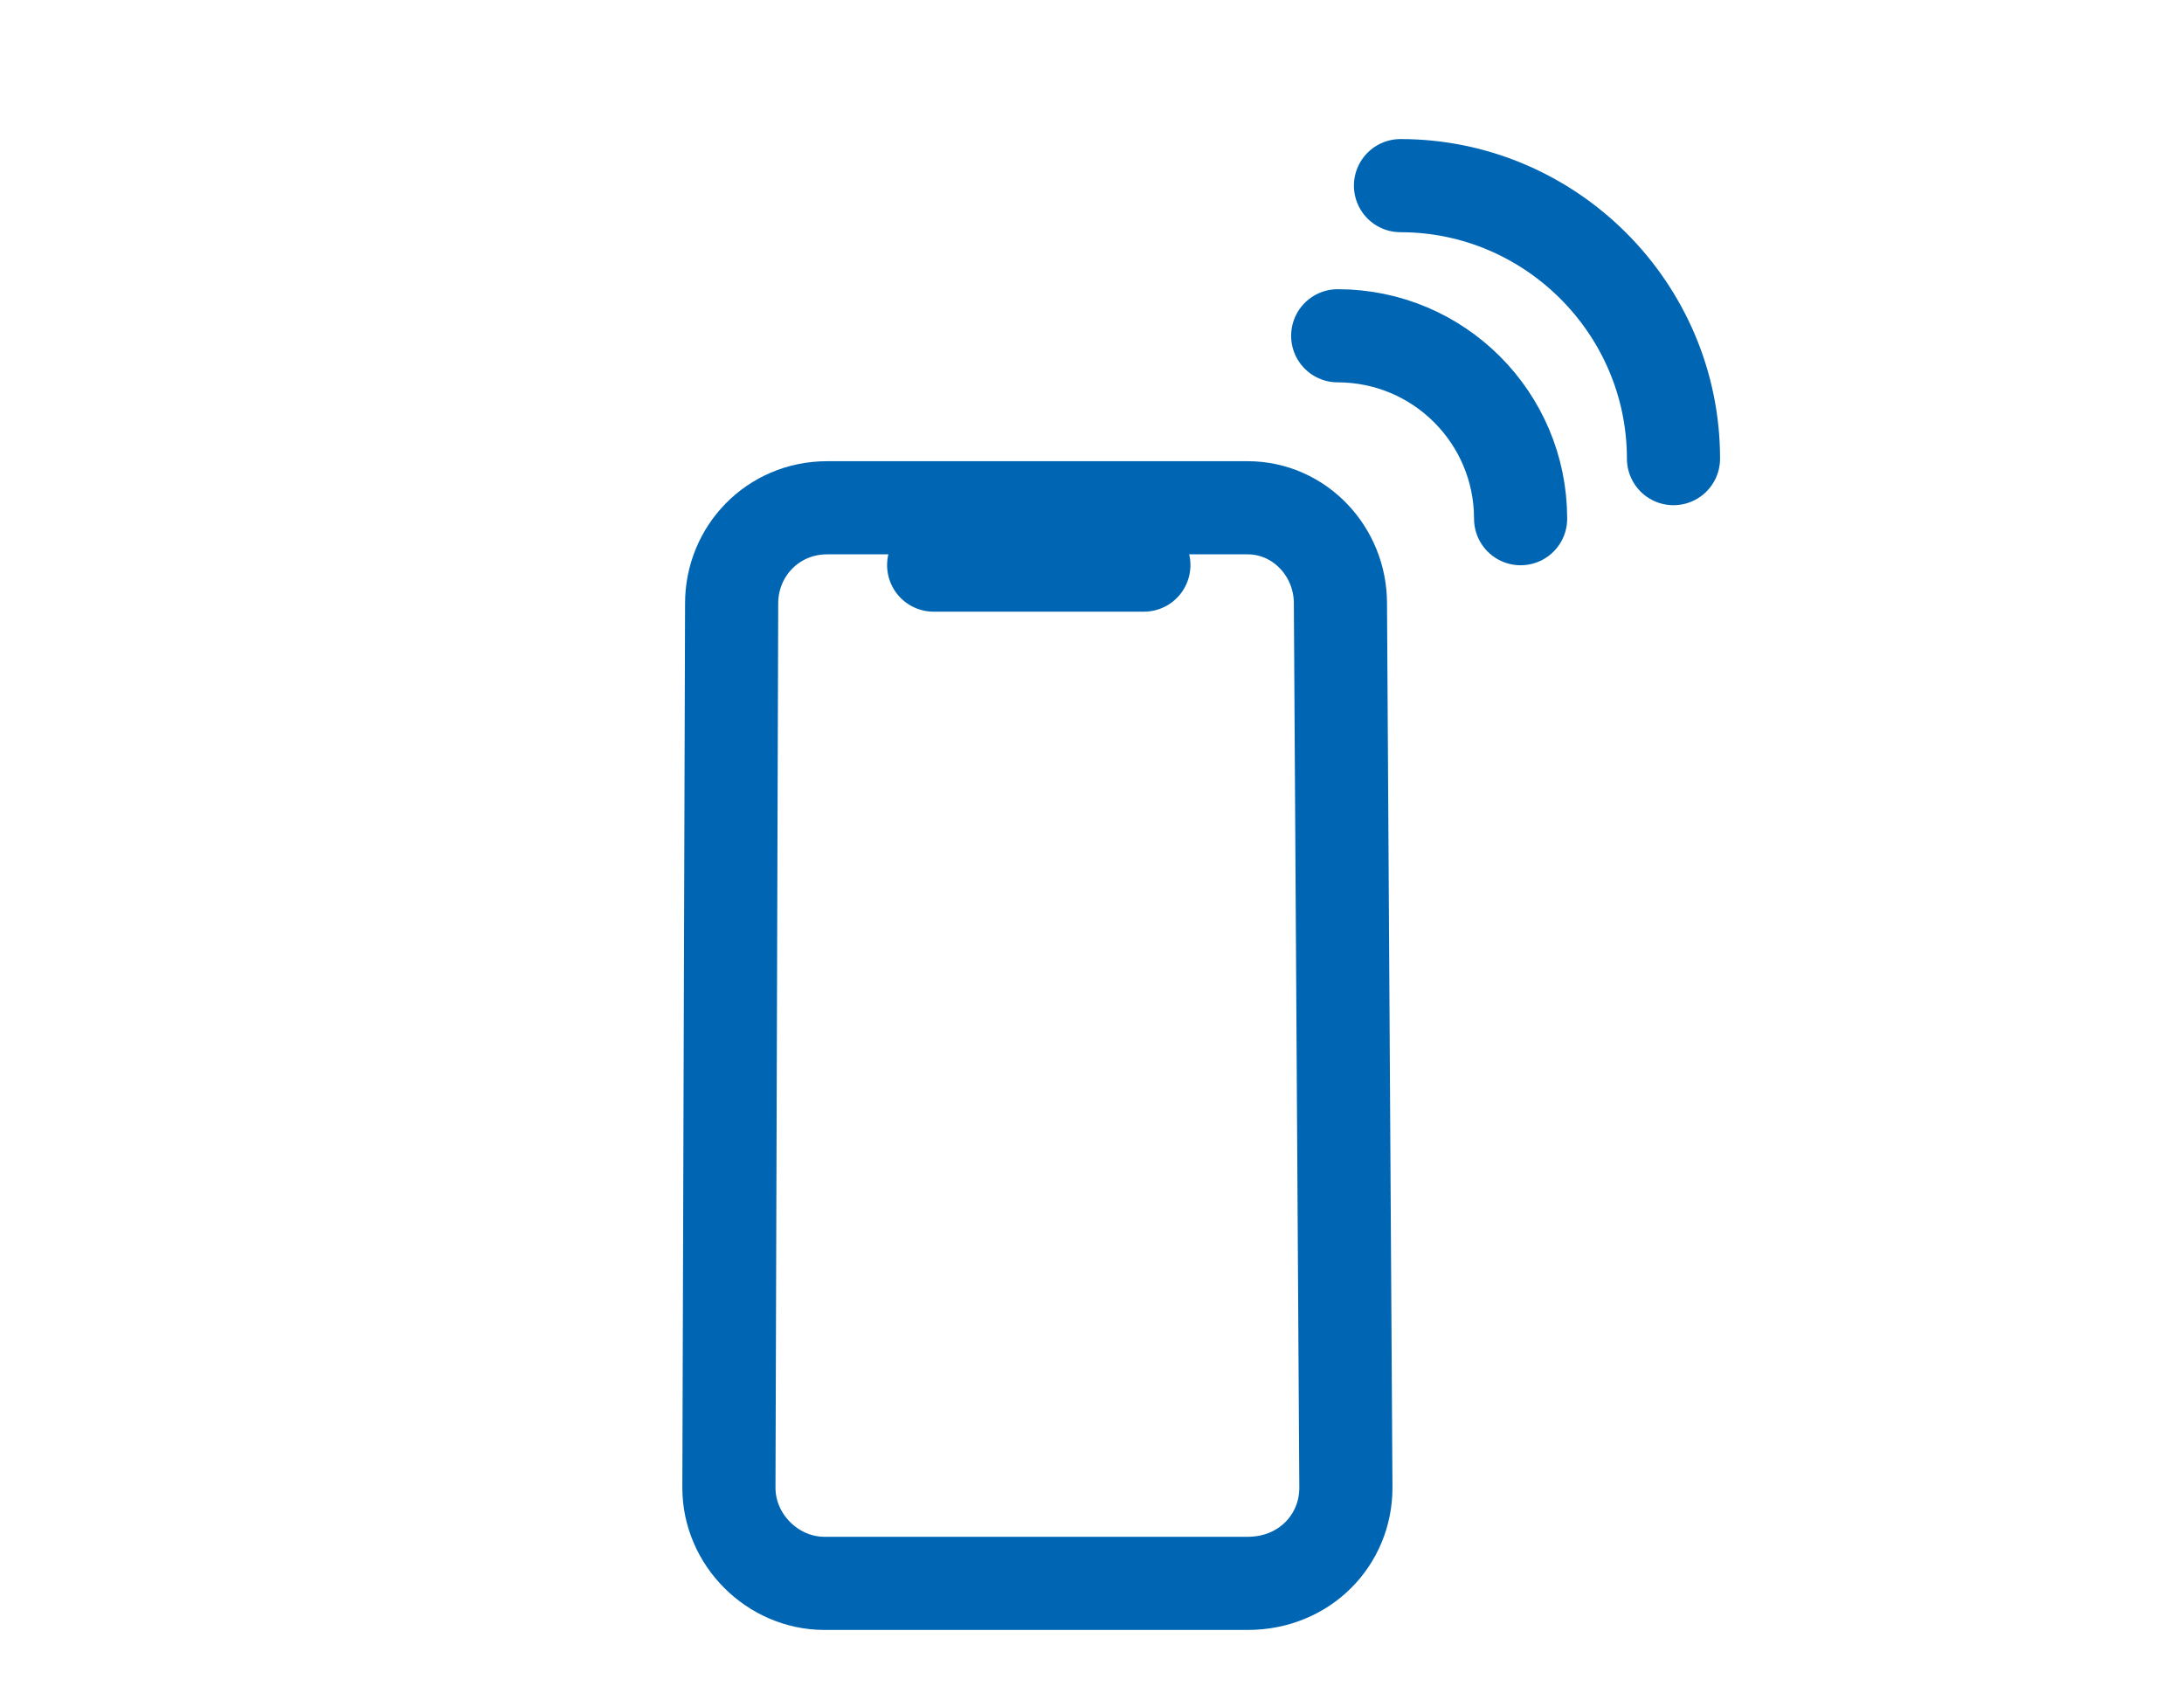
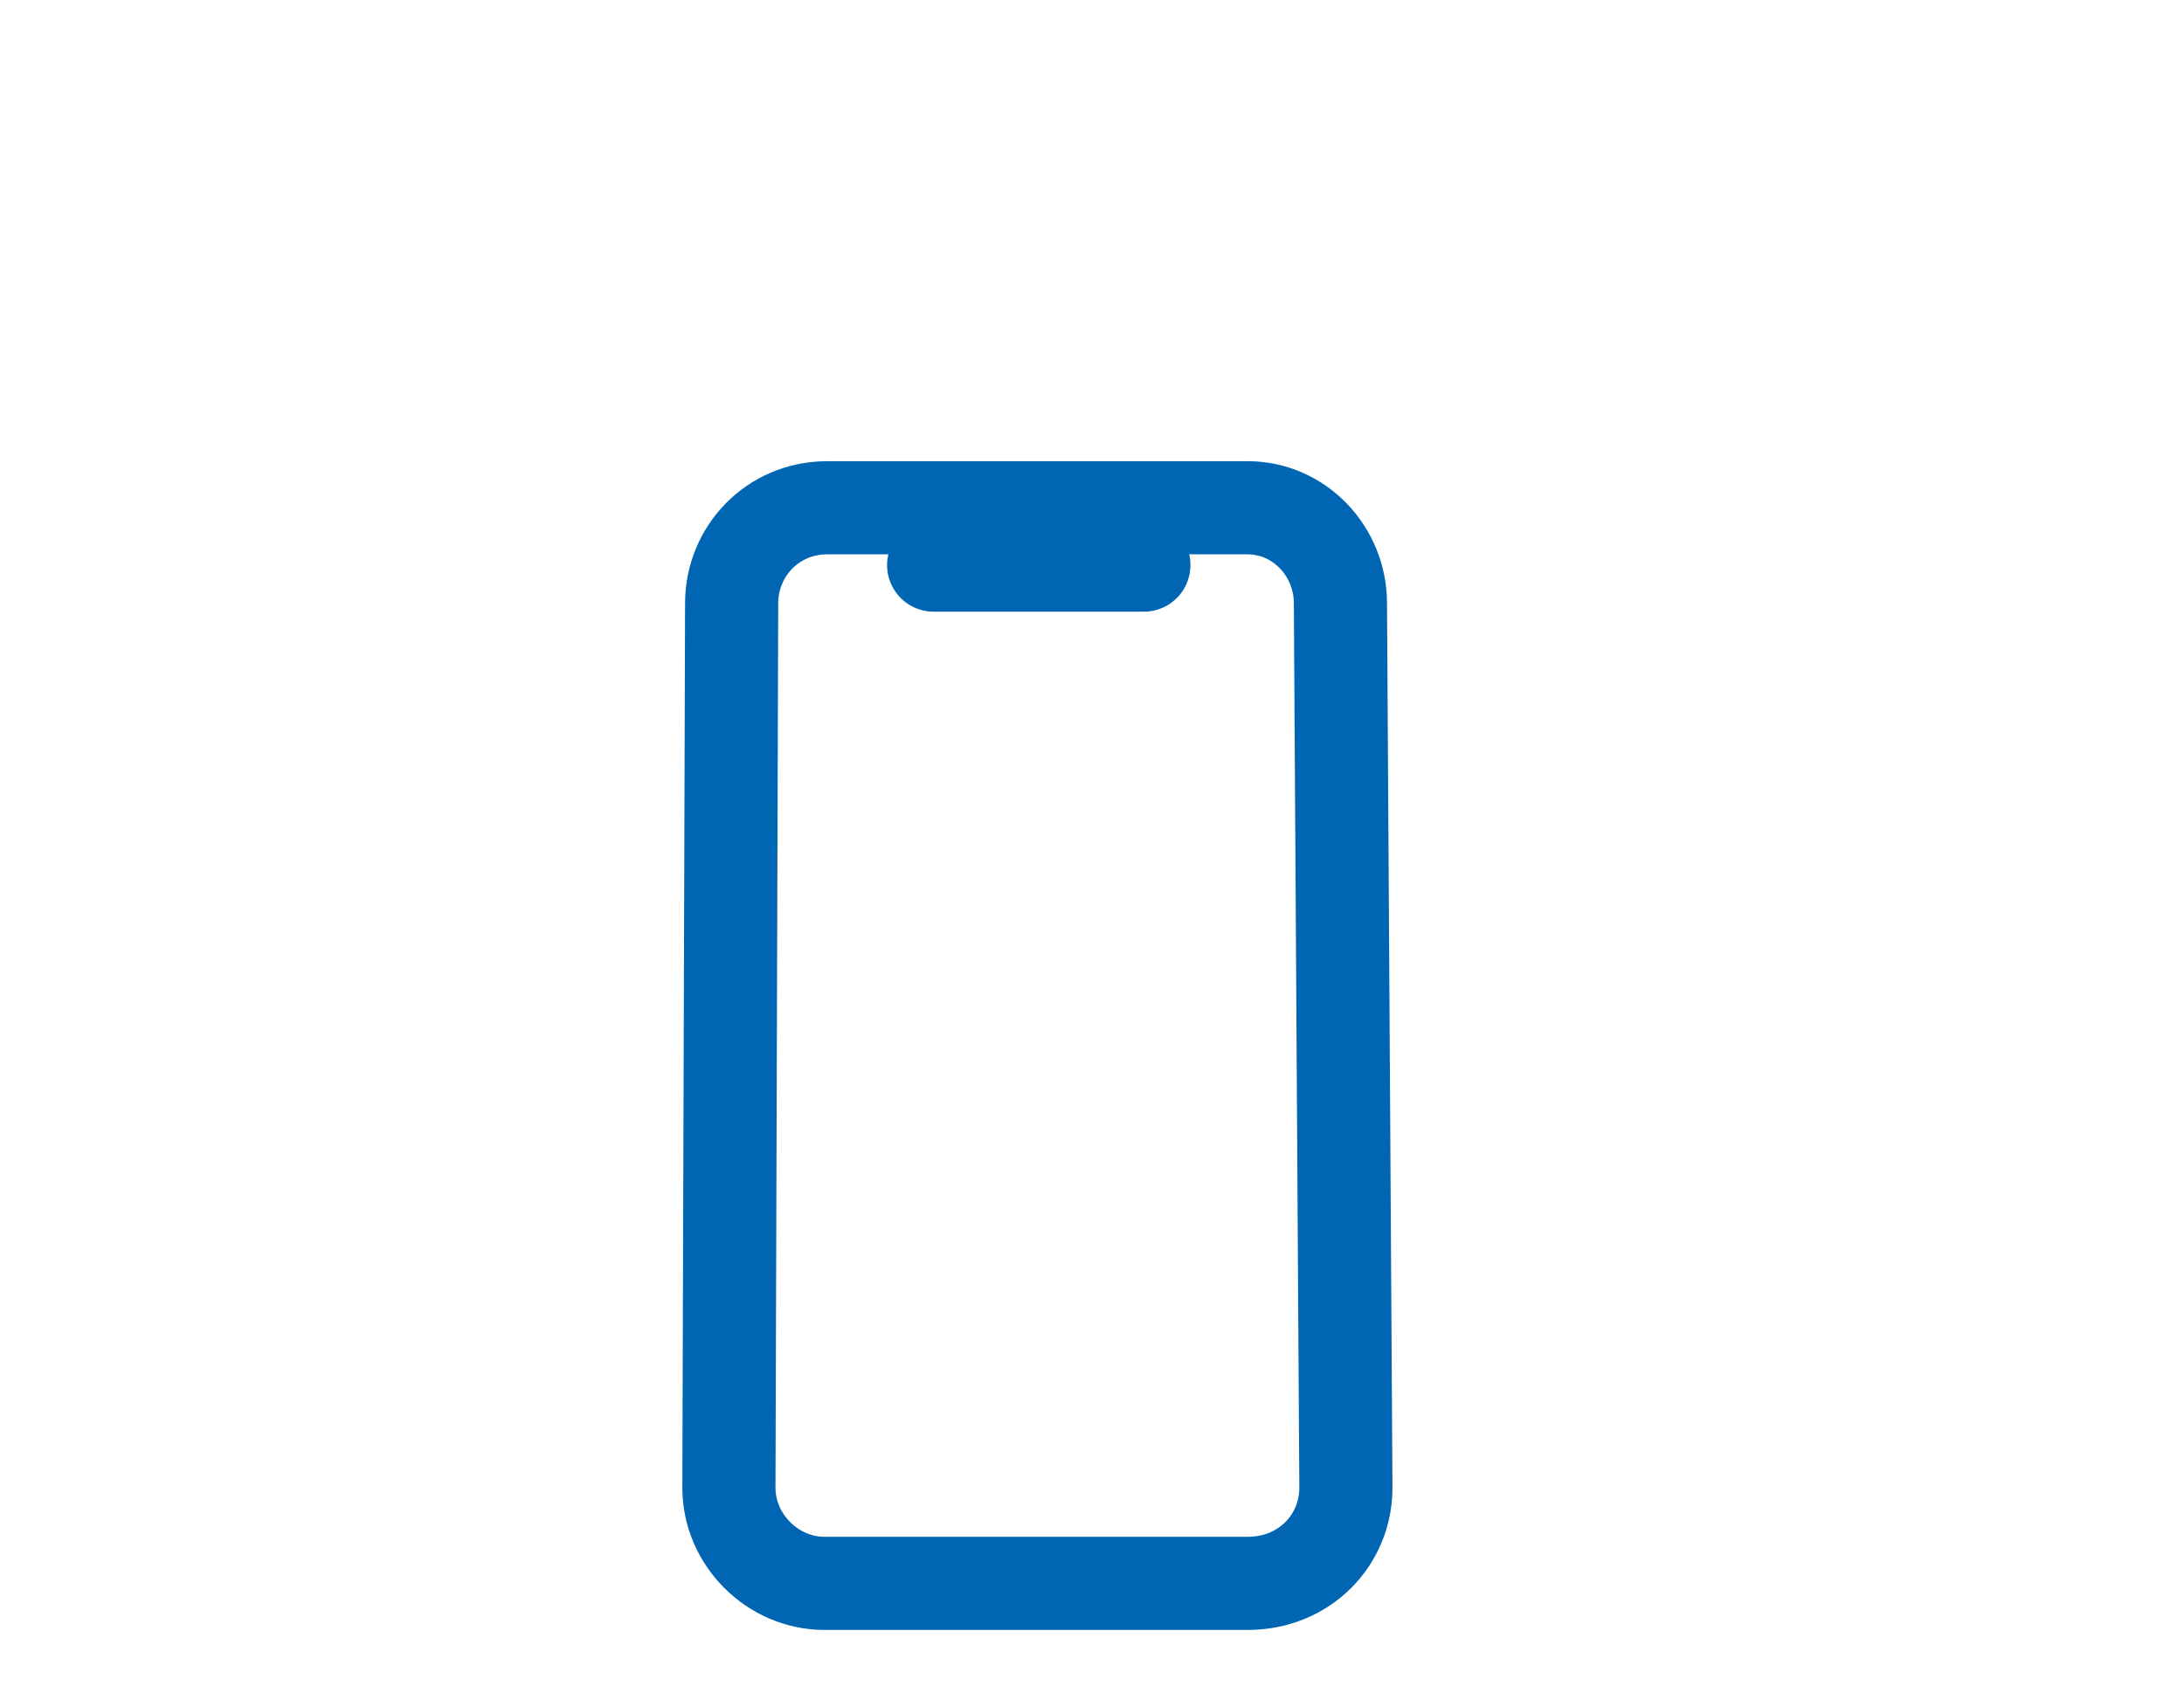
<svg xmlns="http://www.w3.org/2000/svg" version="1.1" id="レイヤー_1" x="0px" y="0px" width="80px" height="62px" viewBox="0 0 80 62" style="enable-background:new 0 0 80 62;" xml:space="preserve">
  <style type="text/css">
	.st0{fill:none;stroke:#0066B3;stroke-width:3.412;stroke-linecap:round;stroke-linejoin:round;stroke-miterlimit:10;}
</style>
  <g>
-     <path class="st0" d="M49,12.3c3.7,0,6.7,3,6.7,6.7" />
-     <path class="st0" d="M51.3,6.8c5.5,0,10,4.5,10,10" />
    <g>
      <g>
        <path class="st0" d="M49.3,54.5c0,1.9-1.5,3.5-3.6,3.5H30.2c-1.9,0-3.5-1.6-3.5-3.5l0.1-32.4c0-1.9,1.5-3.5,3.5-3.5h15.4     c1.9,0,3.4,1.6,3.4,3.5L49.3,54.5L49.3,54.5z" />
        <line class="st0" x1="34.2" y1="20.7" x2="41.9" y2="20.7" />
      </g>
    </g>
  </g>
</svg>